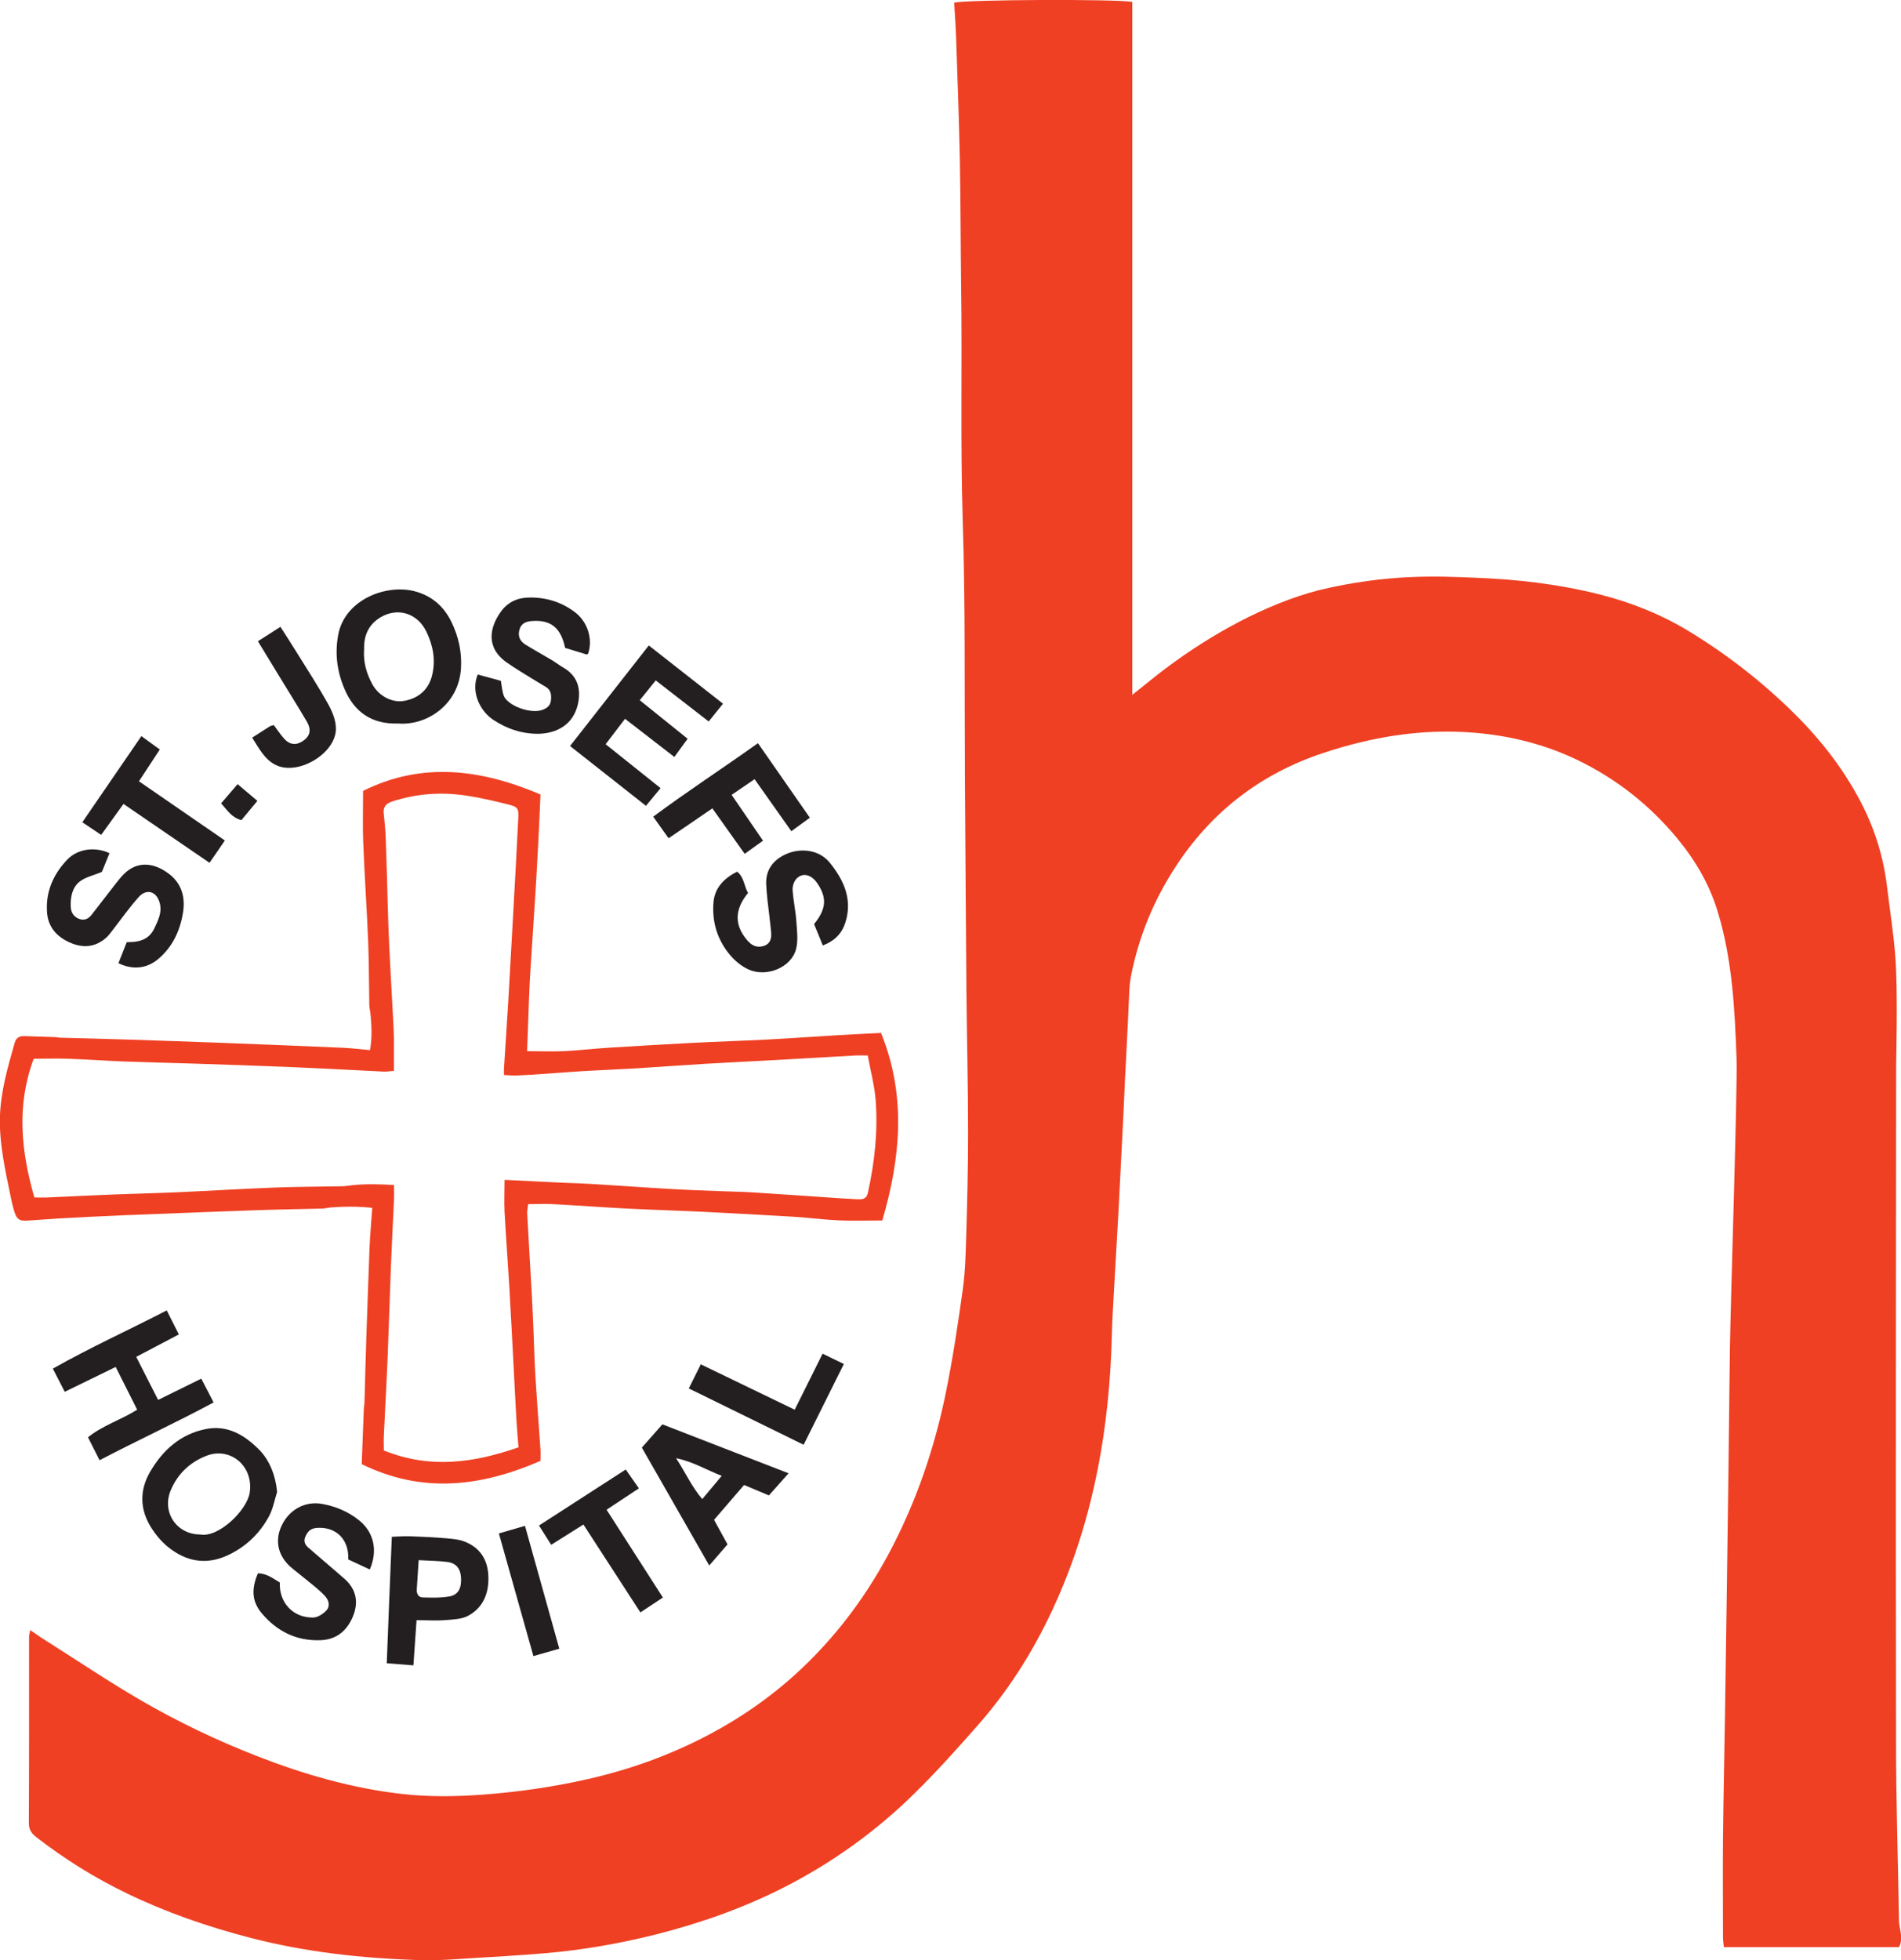
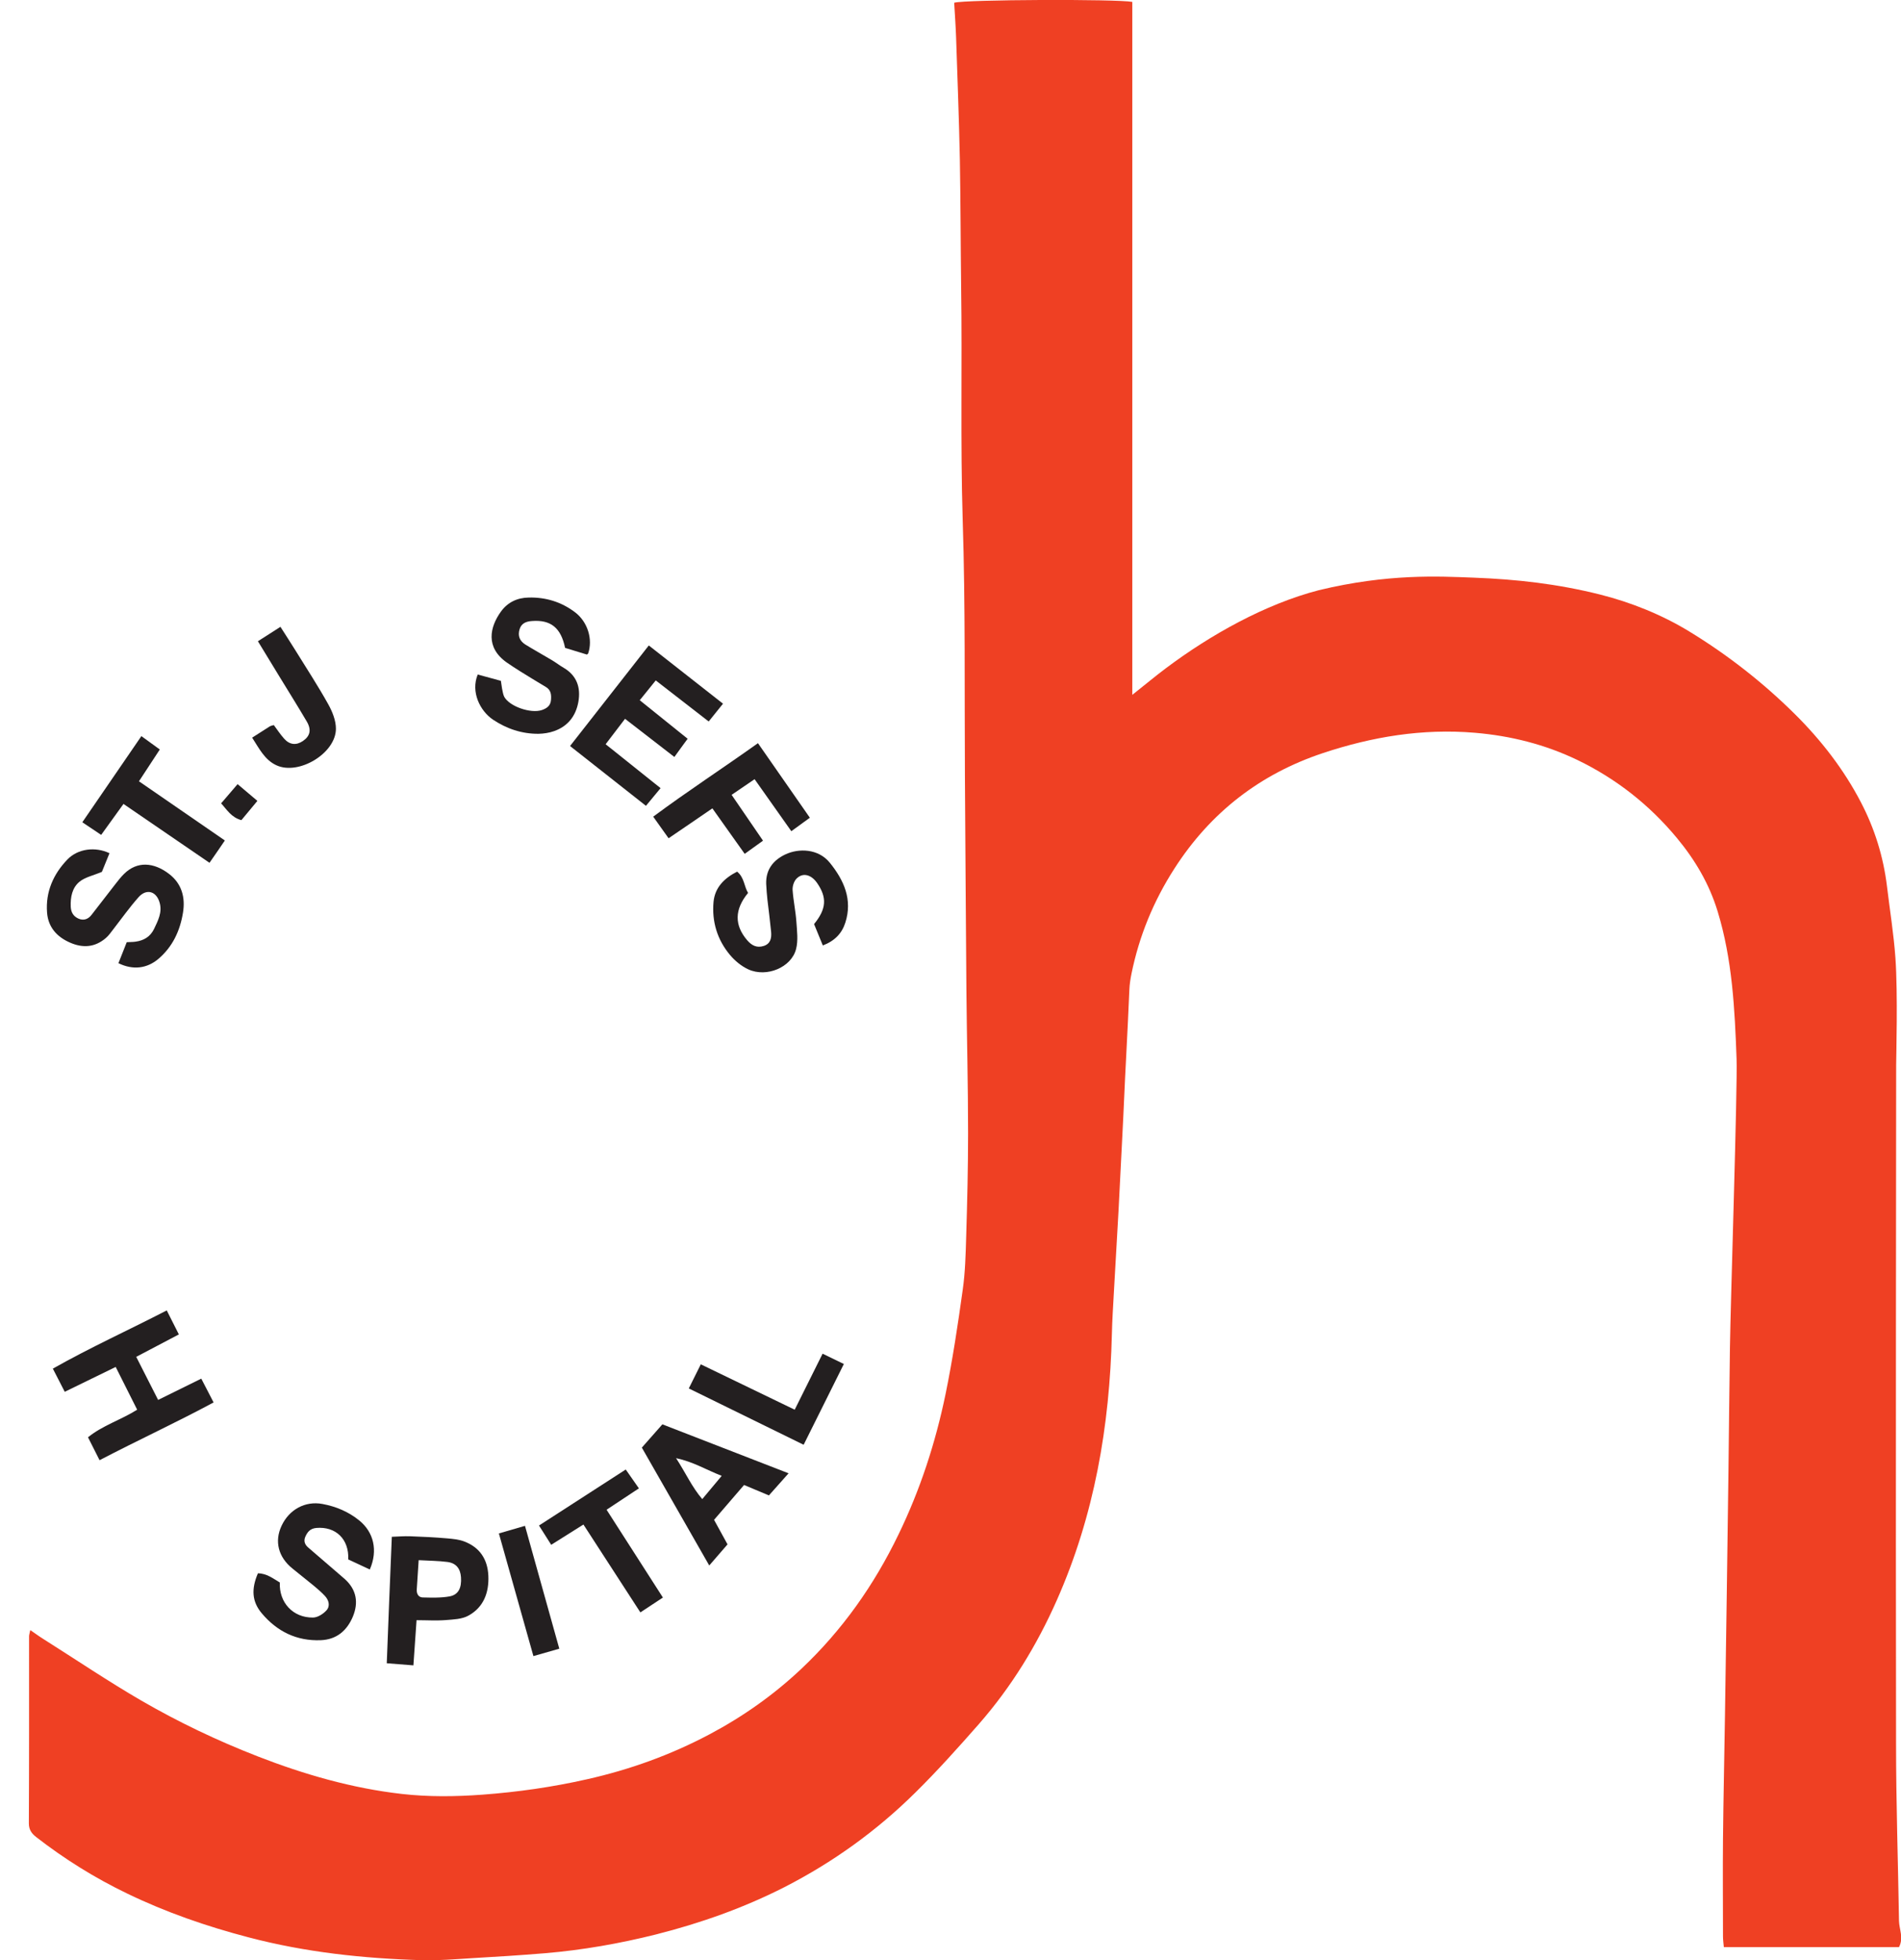
<svg xmlns="http://www.w3.org/2000/svg" id="Ebene_1" data-name="Ebene 1" viewBox="0 0 180.58 186.16">
  <defs>
    <style>
      .cls-1 {
        fill: #231f20;
      }

      .cls-1, .cls-2 {
        fill-rule: evenodd;
      }

      .cls-2 {
        fill: #ef4023;
      }
    </style>
  </defs>
  <path class="cls-2" d="M2.89,154.82c.51.35.89.63,1.28.87,3.07,1.94,6.08,3.97,9.21,5.79,3.55,2.06,7.26,3.83,11.09,5.32,4.42,1.72,8.96,3.03,13.69,3.57,2.55.29,5.1.26,7.67.07,3.35-.25,6.65-.72,9.92-1.46,4.06-.91,7.95-2.31,11.63-4.26,3.19-1.69,6.11-3.75,8.74-6.23,3.9-3.68,6.92-7.97,9.24-12.78,2.06-4.25,3.51-8.71,4.46-13.31.67-3.27,1.17-6.58,1.63-9.9.24-1.67.28-3.37.33-5.07.1-3.27.18-6.55.18-9.82,0-4.54-.12-9.08-.16-13.61-.06-6.76-.09-13.51-.14-20.27-.05-8.1.05-16.2-.21-24.29-.23-7.42-.04-14.85-.15-22.27-.05-3.99-.05-7.98-.12-11.97-.08-3.9-.23-7.8-.36-11.7-.04-1.09-.12-2.19-.18-3.24,1.01-.31,15.49-.36,16.92-.08v65.81c1.21-.96,2.19-1.78,3.22-2.55,4.19-3.14,9.38-6.06,14.5-7.39,6.56-1.58,11.37-1.32,14.72-1.19,4.13.16,7.94.59,11.98,1.6,2.95.74,5.9,1.93,8.47,3.5,3.66,2.23,7.01,4.85,10.04,7.85,2.5,2.48,4.66,5.26,6.29,8.4,1.3,2.49,2.13,5.17,2.47,7.98.27,2.26.64,4.52.8,6.79.24,3.37.07,9.42.07,10.14s-.05,43.36-.01,64.5c0,5.6.19,11.21.28,16.81.02.8.46,1.61,0,2.49h-16.64c-.03-.34-.08-.68-.08-1.02,0-3.08-.03-6.17,0-9.25.04-3.94.13-7.89.19-11.83.06-3.83.12-7.66.17-11.48.06-3.91.11-7.82.16-11.73.05-3.87.08-7.74.14-11.61.05-4.02.73-24.85.63-27.44-.17-4.71-.4-9.43-1.8-14.01-.8-2.62-2.15-4.9-3.88-6.98-2.61-3.14-5.75-5.61-9.43-7.39-3.08-1.48-6.33-2.3-9.76-2.59-4.97-.42-9.76.38-14.42,1.93-5.96,1.98-10.68,5.63-14.1,10.95-1.99,3.09-3.36,6.42-4.09,10.01-.1.5-.18,1.01-.2,1.52-.09,2.04-.19,4.23-.3,6.28-.15,2.74-.23,5.05-.37,7.64-.13,2.36-.23,4.72-.36,7.08-.15,2.63-.3,5.27-.45,7.9-.07,1.26-.15,2.52-.18,3.78-.21,8.75-1.66,17.23-5.23,25.29-1.9,4.29-4.32,8.24-7.41,11.77-1.95,2.22-3.93,4.43-6.04,6.51-3.66,3.62-7.81,6.61-12.42,8.97-3.89,1.98-7.97,3.42-12.19,4.49-3.47.87-7,1.49-10.58,1.79-2.31.19-4.63.34-6.95.47-1.57.1-3.15.23-4.72.19-5.56-.16-11.07-.75-16.47-2.17-3.98-1.04-7.85-2.38-11.55-4.17-3.07-1.48-5.94-3.27-8.63-5.36-.42-.33-.69-.69-.69-1.29.03-5.93.02-11.86.02-17.78,0-.11.04-.22.11-.56" />
-   <path class="cls-2" d="M34.51,75.1c5.61-2.78,11.19-2.05,16.83.35-.06,1.47-.12,2.84-.19,4.21-.09,1.73-.18,3.46-.29,5.19-.15,2.36-.31,4.71-.46,7.07-.06.9-.1,1.81-.14,2.72-.07,1.73-.12,3.45-.19,5.19,1.25,0,2.38.05,3.51,0,1.37-.07,2.74-.23,4.11-.32,2.71-.17,5.42-.33,8.13-.47,2.33-.12,4.65-.19,6.97-.31,2.28-.12,4.56-.28,6.84-.42,1.33-.08,2.66-.14,4.06-.21,2.43,5.97,1.85,11.92.12,17.81-1.43,0-2.77.05-4.11-.01-1.37-.06-2.74-.24-4.11-.33-2.83-.17-5.66-.33-8.49-.47-2.44-.12-4.89-.19-7.33-.31-2.4-.12-4.79-.3-7.19-.43-.78-.05-1.56,0-2.41,0-.04.35-.1.62-.09.88.14,2.63.3,5.27.45,7.9.06,1.1.1,2.2.15,3.31.06,1.42.09,2.84.18,4.26.14,2.32.32,4.63.48,6.94.02.31,0,.63,0,1.09-5.62,2.45-11.23,3.14-16.98.31.07-1.78.13-3.51.2-5.24,0-.2.05-.39.06-.59.06-2.09.11-4.18.18-6.27.1-2.8.19-5.59.3-8.39.05-1.25.17-2.5.26-3.85-1.42-.15-2.67-.13-3.92-.04-.27.02-.54.1-.82.11-2.05.05-4.1.08-6.15.15-2.99.1-5.99.22-8.98.34-2.4.09-4.8.18-7.2.3-1.88.09-3.77.21-5.65.35-.73.05-1.02-.07-1.25-.77-.17-.53-.29-1.07-.4-1.6-.49-2.43-1.05-4.86-1-7.36.05-2.46.74-4.82,1.41-7.17.13-.45.43-.63.88-.62.94.03,1.89.06,2.83.09.2,0,.4.05.59.06,2.17.06,4.33.11,6.5.18,2.87.1,5.75.19,8.63.3,3.94.15,7.87.31,11.81.48.81.04,1.62.14,2.51.22.2-1.17.15-2.22.06-3.27-.03-.35-.12-.7-.13-1.05-.04-2.01-.03-4.03-.11-6.04-.13-3.15-.35-6.29-.47-9.44-.06-1.53-.01-3.07-.01-4.81M49.25,137.43c-.07-.88-.14-1.69-.19-2.51-.1-1.65-.17-3.3-.26-4.95-.14-2.59-.27-5.19-.42-7.78-.14-2.36-.32-4.71-.45-7.07-.05-1.01,0-2.03,0-3.07,1.63.08,3.21.16,4.78.24,1.38.06,2.76.1,4.13.19,2.36.14,4.71.32,7.07.45,1.57.09,3.15.14,4.72.2.94.04,1.89.05,2.84.11,2.39.15,4.79.32,7.18.48.9.06,1.8.13,2.71.17.47.02.93.06,1.08-.61.65-2.91.96-5.84.74-8.81-.11-1.39-.49-2.77-.75-4.23-.49,0-.83-.02-1.18,0-2.52.14-5.03.29-7.54.43-2.24.12-4.48.23-6.73.36-2.28.14-4.55.31-6.83.45-1.57.09-3.15.15-4.72.24-1.18.07-2.35.17-3.53.25-.94.07-1.88.13-2.83.17-.38.02-.76-.03-1.2-.05,0-.26,0-.41,0-.56.14-2.2.29-4.4.42-6.59.16-2.79.32-5.58.47-8.37.16-2.95.33-5.89.47-8.84.05-.95-.03-1.1-.95-1.33-1.34-.33-2.68-.65-4.04-.85-2.37-.35-4.71-.18-7,.57-.56.19-.86.5-.79,1.12.08.78.16,1.56.19,2.35.08,2.09.13,4.17.19,6.26.04,1.38.08,2.76.15,4.14.1,2.12.23,4.24.34,6.36.04.75.08,1.5.1,2.25.01,1.01,0,2.03,0,3.1-.41.03-.68.08-.94.07-3.11-.15-6.21-.32-9.32-.45-2.92-.12-5.84-.21-8.75-.31-2.2-.07-4.41-.12-6.62-.2-1.77-.07-3.54-.2-5.31-.26-1.09-.04-2.19,0-3.28,0-1.67,4.49-1.18,8.81.06,13.17.5,0,.89.02,1.28,0,2.09-.09,4.17-.2,6.26-.28,2.01-.08,4.01-.12,6.02-.21,3.11-.14,6.21-.33,9.32-.45,2.09-.08,4.18-.08,6.28-.12.35,0,.7-.06,1.05-.1,1.29-.14,2.57-.1,3.96-.02,0,.51.01.9,0,1.29-.1,2.17-.21,4.33-.3,6.49-.11,2.88-.19,5.75-.31,8.63-.1,2.48-.25,4.95-.36,7.43-.02.46,0,.93,0,1.37,4.38,1.77,8.53,1.19,12.8-.3Z" />
-   <path class="cls-1" d="M37.83,68.71c-2.47.09-4.16-1.05-5.1-3.27-.71-1.65-.94-3.36-.6-5.17.64-3.36,4.64-4.88,7.4-4.08,1.58.46,2.67,1.46,3.37,2.91.66,1.38.98,2.83.89,4.35-.2,3.5-3.29,5.48-5.95,5.26M34.58,61.74c-.07,1.18.25,2.27.81,3.28.62,1.11,1.88,1.73,2.96,1.55,1.44-.24,2.38-1.11,2.7-2.45.35-1.45.08-2.83-.54-4.12-.85-1.77-2.73-2.35-4.37-1.37-1.15.69-1.61,1.78-1.55,3.11Z" />
-   <path class="cls-1" d="M26.33,141.67c-.25.78-.39,1.61-.77,2.32-.9,1.67-2.23,2.94-3.98,3.74-2.05.93-3.94.55-5.63-.82-.6-.49-1.13-1.12-1.55-1.77-1.12-1.74-1.18-3.58-.13-5.38,1.2-2.05,2.88-3.56,5.27-4.04,2.06-.42,3.68.56,5.06,1.94,1.06,1.06,1.59,2.58,1.72,4.01M19.01,145.73c1.74.34,4.46-2.3,4.71-3.97.38-2.55-1.84-4.32-4.01-3.54-1.59.59-2.81,1.69-3.49,3.31-.87,2.06.54,4.19,2.78,4.2Z" />
  <path class="cls-1" d="M9.45,138.66c-.39-.78-.73-1.44-1.09-2.16,1.39-1.13,3.09-1.63,4.67-2.62-.67-1.33-1.33-2.65-2.04-4.06-1.65.8-3.2,1.56-4.84,2.36-.38-.74-.73-1.42-1.13-2.2,3.55-2.01,7.16-3.64,10.82-5.53.4.78.74,1.46,1.15,2.28-1.34.7-2.64,1.39-4.05,2.13.7,1.38,1.37,2.69,2.08,4.09,1.39-.69,2.69-1.33,4.1-2.02.39.76.74,1.44,1.17,2.26-3.57,1.92-7.18,3.58-10.84,5.49" />
  <path class="cls-1" d="M55.74,62.16c-.67-.2-1.38-.42-2.06-.63-.4-1.92-1.37-2.69-3.16-2.55-.56.04-1,.22-1.17.8-.17.59-.01,1.07.55,1.43.84.52,1.7.99,2.55,1.5.37.22.71.49,1.09.71,1.26.74,1.64,1.88,1.4,3.24-.24,1.33-.99,2.31-2.29,2.77-.47.17-1,.25-1.5.26-1.58.01-3.03-.48-4.33-1.35-1.22-.83-2.12-2.62-1.44-4.28.71.2,1.44.4,2.2.6.04.27.07.5.11.73.06.26.09.55.21.79.52.93,2.52,1.6,3.56,1.26.5-.17.84-.42.88-.97.04-.49,0-.94-.49-1.23-.82-.49-1.63-.98-2.43-1.48-.43-.27-.86-.55-1.28-.84-2.05-1.44-1.61-3.37-.56-4.83.64-.89,1.55-1.32,2.64-1.34,1.63-.04,3.12.42,4.42,1.41,1.19.91,1.69,2.57,1.23,3.9,0,.03-.06.05-.14.12" />
  <path class="cls-1" d="M78.17,89.81c-.3-.74-.58-1.41-.84-2.05,1.18-1.44,1.24-2.52.29-3.9-.58-.83-1.39-1.02-1.98-.39-.23.25-.37.7-.35,1.05.07,1.01.29,2.02.36,3.03.06.86.18,1.77-.03,2.58-.44,1.74-2.79,2.73-4.54,1.93-.65-.3-1.27-.81-1.73-1.36-1.22-1.45-1.74-3.18-1.57-5.05.13-1.37,1.02-2.25,2.24-2.87.69.56.66,1.41,1.04,2.02-1.31,1.59-1.3,3.08-.08,4.5.44.51.92.74,1.56.54.66-.21.76-.75.71-1.34-.1-1.01-.23-2.03-.35-3.04-.05-.5-.1-1.01-.12-1.53-.04-1.35.68-2.25,1.83-2.79,1.26-.59,3.12-.56,4.22.8,1.34,1.66,2.17,3.5,1.47,5.68-.32,1.01-1,1.74-2.14,2.17" />
  <path class="cls-1" d="M35.14,149.06c-.73-.34-1.4-.65-2.06-.96.09-1.93-1.19-3.15-3.03-2.99-.57.05-.84.37-1.04.82-.19.42-.06.76.28,1.05l2.59,2.23c.3.26.6.51.89.77,1.1,1,1.3,2.22.75,3.55-.56,1.33-1.54,2.18-3.05,2.24-2.29.09-4.14-.82-5.6-2.55-.93-1.1-1.02-2.29-.37-3.8.82,0,1.44.49,2.08.87-.08,1.91,1.25,3.35,3.15,3.33.44,0,.97-.34,1.28-.68.38-.42.23-.98-.16-1.39-.32-.34-.68-.65-1.04-.95-.67-.55-1.34-1.09-2.02-1.63-1.35-1.08-1.74-2.59-1.04-4.07.72-1.54,2.24-2.37,3.87-2.07,1.3.24,2.49.74,3.52,1.58,1.36,1.11,1.77,2.83,1,4.62" />
  <path class="cls-1" d="M59.37,68.27c-.65.85-1.22,1.59-1.84,2.41,1.76,1.4,3.46,2.77,5.22,4.17-.51.61-.92,1.12-1.39,1.68-2.43-1.91-4.76-3.75-7.21-5.68,2.49-3.17,4.95-6.32,7.48-9.55,2.36,1.85,4.66,3.66,7.05,5.53-.46.57-.87,1.08-1.36,1.69-1.68-1.3-3.32-2.57-5.03-3.9-.51.63-.96,1.2-1.52,1.88,1.51,1.22,2.99,2.41,4.55,3.66-.45.6-.82,1.13-1.26,1.73-1.59-1.23-3.07-2.38-4.68-3.62" />
  <path class="cls-1" d="M11.26,91.45c.25-.64.51-1.29.78-1.97.3-.02.58-.01.84-.05.79-.11,1.4-.47,1.76-1.22.37-.78.78-1.56.53-2.46-.3-1.12-1.26-1.39-2.01-.54-.86.97-1.61,2.03-2.41,3.06-.22.28-.42.58-.69.81-1.03.89-2.18.98-3.41.44-1.26-.55-2.08-1.48-2.18-2.86-.15-1.96.6-3.65,1.93-5.03,1-1.04,2.66-1.24,4-.6-.26.65-.53,1.3-.72,1.77-.82.35-1.59.5-2.13.94-.69.57-.87,1.45-.83,2.38.03.55.27.91.73,1.12.49.22.93.06,1.25-.36.75-.96,1.49-1.93,2.24-2.89.27-.34.53-.69.84-.99,1.25-1.24,2.83-1.11,4.27-.01,1.23.93,1.57,2.27,1.33,3.7-.28,1.71-.98,3.23-2.35,4.39-1.06.89-2.39,1.08-3.79.39" />
  <path class="cls-1" d="M67.37,148.67c-2.2-3.85-4.29-7.5-6.4-11.19.64-.73,1.26-1.43,1.95-2.21,3.97,1.54,7.91,3.07,11.99,4.65-.69.78-1.28,1.44-1.87,2.1-.82-.35-1.54-.65-2.36-.99-.94,1.09-1.88,2.18-2.85,3.31.43.79.84,1.53,1.28,2.33-.56.64-1.09,1.25-1.75,2.02M68.55,140.16c-1.48-.58-2.69-1.33-4.33-1.68.93,1.43,1.51,2.75,2.49,3.89.62-.74,1.17-1.4,1.84-2.2Z" />
  <path class="cls-1" d="M39.57,153.87c-.11,1.53-.2,2.88-.3,4.29-.91-.07-1.67-.13-2.53-.2.15-3.98.31-7.92.48-12.01.59-.02,1.17-.07,1.74-.05,1.18.04,2.35.1,3.52.2.54.05,1.11.1,1.61.29,1.48.56,2.23,1.69,2.3,3.26.07,1.6-.45,3-1.9,3.79-.61.34-1.43.36-2.16.42-.89.07-1.79.01-2.75.01M39.77,148.17c-.07,1.06-.12,1.92-.18,2.77-.03.41.15.75.55.77.86.02,1.74.05,2.57-.1.85-.16,1.15-.82,1.08-1.83-.06-.81-.46-1.33-1.29-1.44-.85-.11-1.71-.11-2.74-.17Z" />
  <path class="cls-1" d="M69.5,75.49c1.04,1.52,1.98,2.88,2.98,4.35-.59.43-1.11.8-1.74,1.25-1.04-1.46-2.03-2.86-3.07-4.32-1.39.95-2.71,1.86-4.16,2.84-.47-.66-.91-1.29-1.46-2.05,3.23-2.4,6.58-4.58,9.95-6.98,1.65,2.38,3.26,4.68,4.93,7.08-.62.45-1.15.84-1.76,1.28-1.18-1.67-2.31-3.27-3.49-4.94-.73.5-1.4.96-2.17,1.48" />
  <path class="cls-1" d="M13.43,69.91c.69.5,1.19.86,1.75,1.27-.67,1.03-1.29,1.97-1.98,3.02,2.72,1.88,5.4,3.72,8.16,5.62-.49.72-.94,1.38-1.46,2.12-2.76-1.88-5.41-3.7-8.17-5.59-.7.98-1.38,1.92-2.12,2.94-.58-.39-1.12-.75-1.79-1.2,1.88-2.73,3.71-5.41,5.61-8.18" />
  <path class="cls-1" d="M55.43,144.78c-1.09.68-2.04,1.28-3.07,1.93-.38-.59-.73-1.15-1.16-1.83,2.76-1.78,5.45-3.52,8.24-5.32.41.59.79,1.13,1.25,1.79-1.04.68-2,1.32-3.07,2.03,1.78,2.77,3.53,5.51,5.35,8.34-.69.46-1.34.89-2.14,1.41-1.79-2.76-3.56-5.48-5.4-8.33" />
  <path class="cls-1" d="M23.96,70.05c.61-.39,1.13-.73,1.66-1.06.1-.06.22-.08.39-.13.32.43.62.89.98,1.29.53.6,1.16.65,1.79.22.67-.46.83-1.05.36-1.85-.84-1.43-1.72-2.83-2.58-4.24-.67-1.1-1.34-2.21-2.06-3.38.73-.47,1.38-.89,2.14-1.37.51.8,1,1.55,1.47,2.31,1.04,1.68,2.11,3.32,3.07,5.04.39.7.73,1.54.73,2.32.01,2.33-3.53,4.46-5.65,3.48-1.11-.51-1.62-1.56-2.31-2.63" />
  <path class="cls-1" d="M65.43,131.86c.4-.81.75-1.51,1.14-2.29,2.98,1.44,5.9,2.85,8.92,4.31.89-1.79,1.75-3.51,2.65-5.32.64.31,1.26.61,2.02.98-1.27,2.56-2.51,5.05-3.82,7.67-3.65-1.79-7.23-3.54-10.91-5.35" />
  <path class="cls-1" d="M53.12,156.58c-.87.25-1.58.45-2.45.7-1.09-3.87-2.17-7.71-3.28-11.65.86-.25,1.63-.47,2.48-.72,1.09,3.92,2.17,7.76,3.26,11.67" />
  <path class="cls-1" d="M21,76.3c.51-.59.99-1.15,1.57-1.83.63.53,1.21,1.03,1.88,1.59-.55.66-1.03,1.24-1.52,1.83-.96-.26-1.37-.99-1.93-1.6" />
</svg>